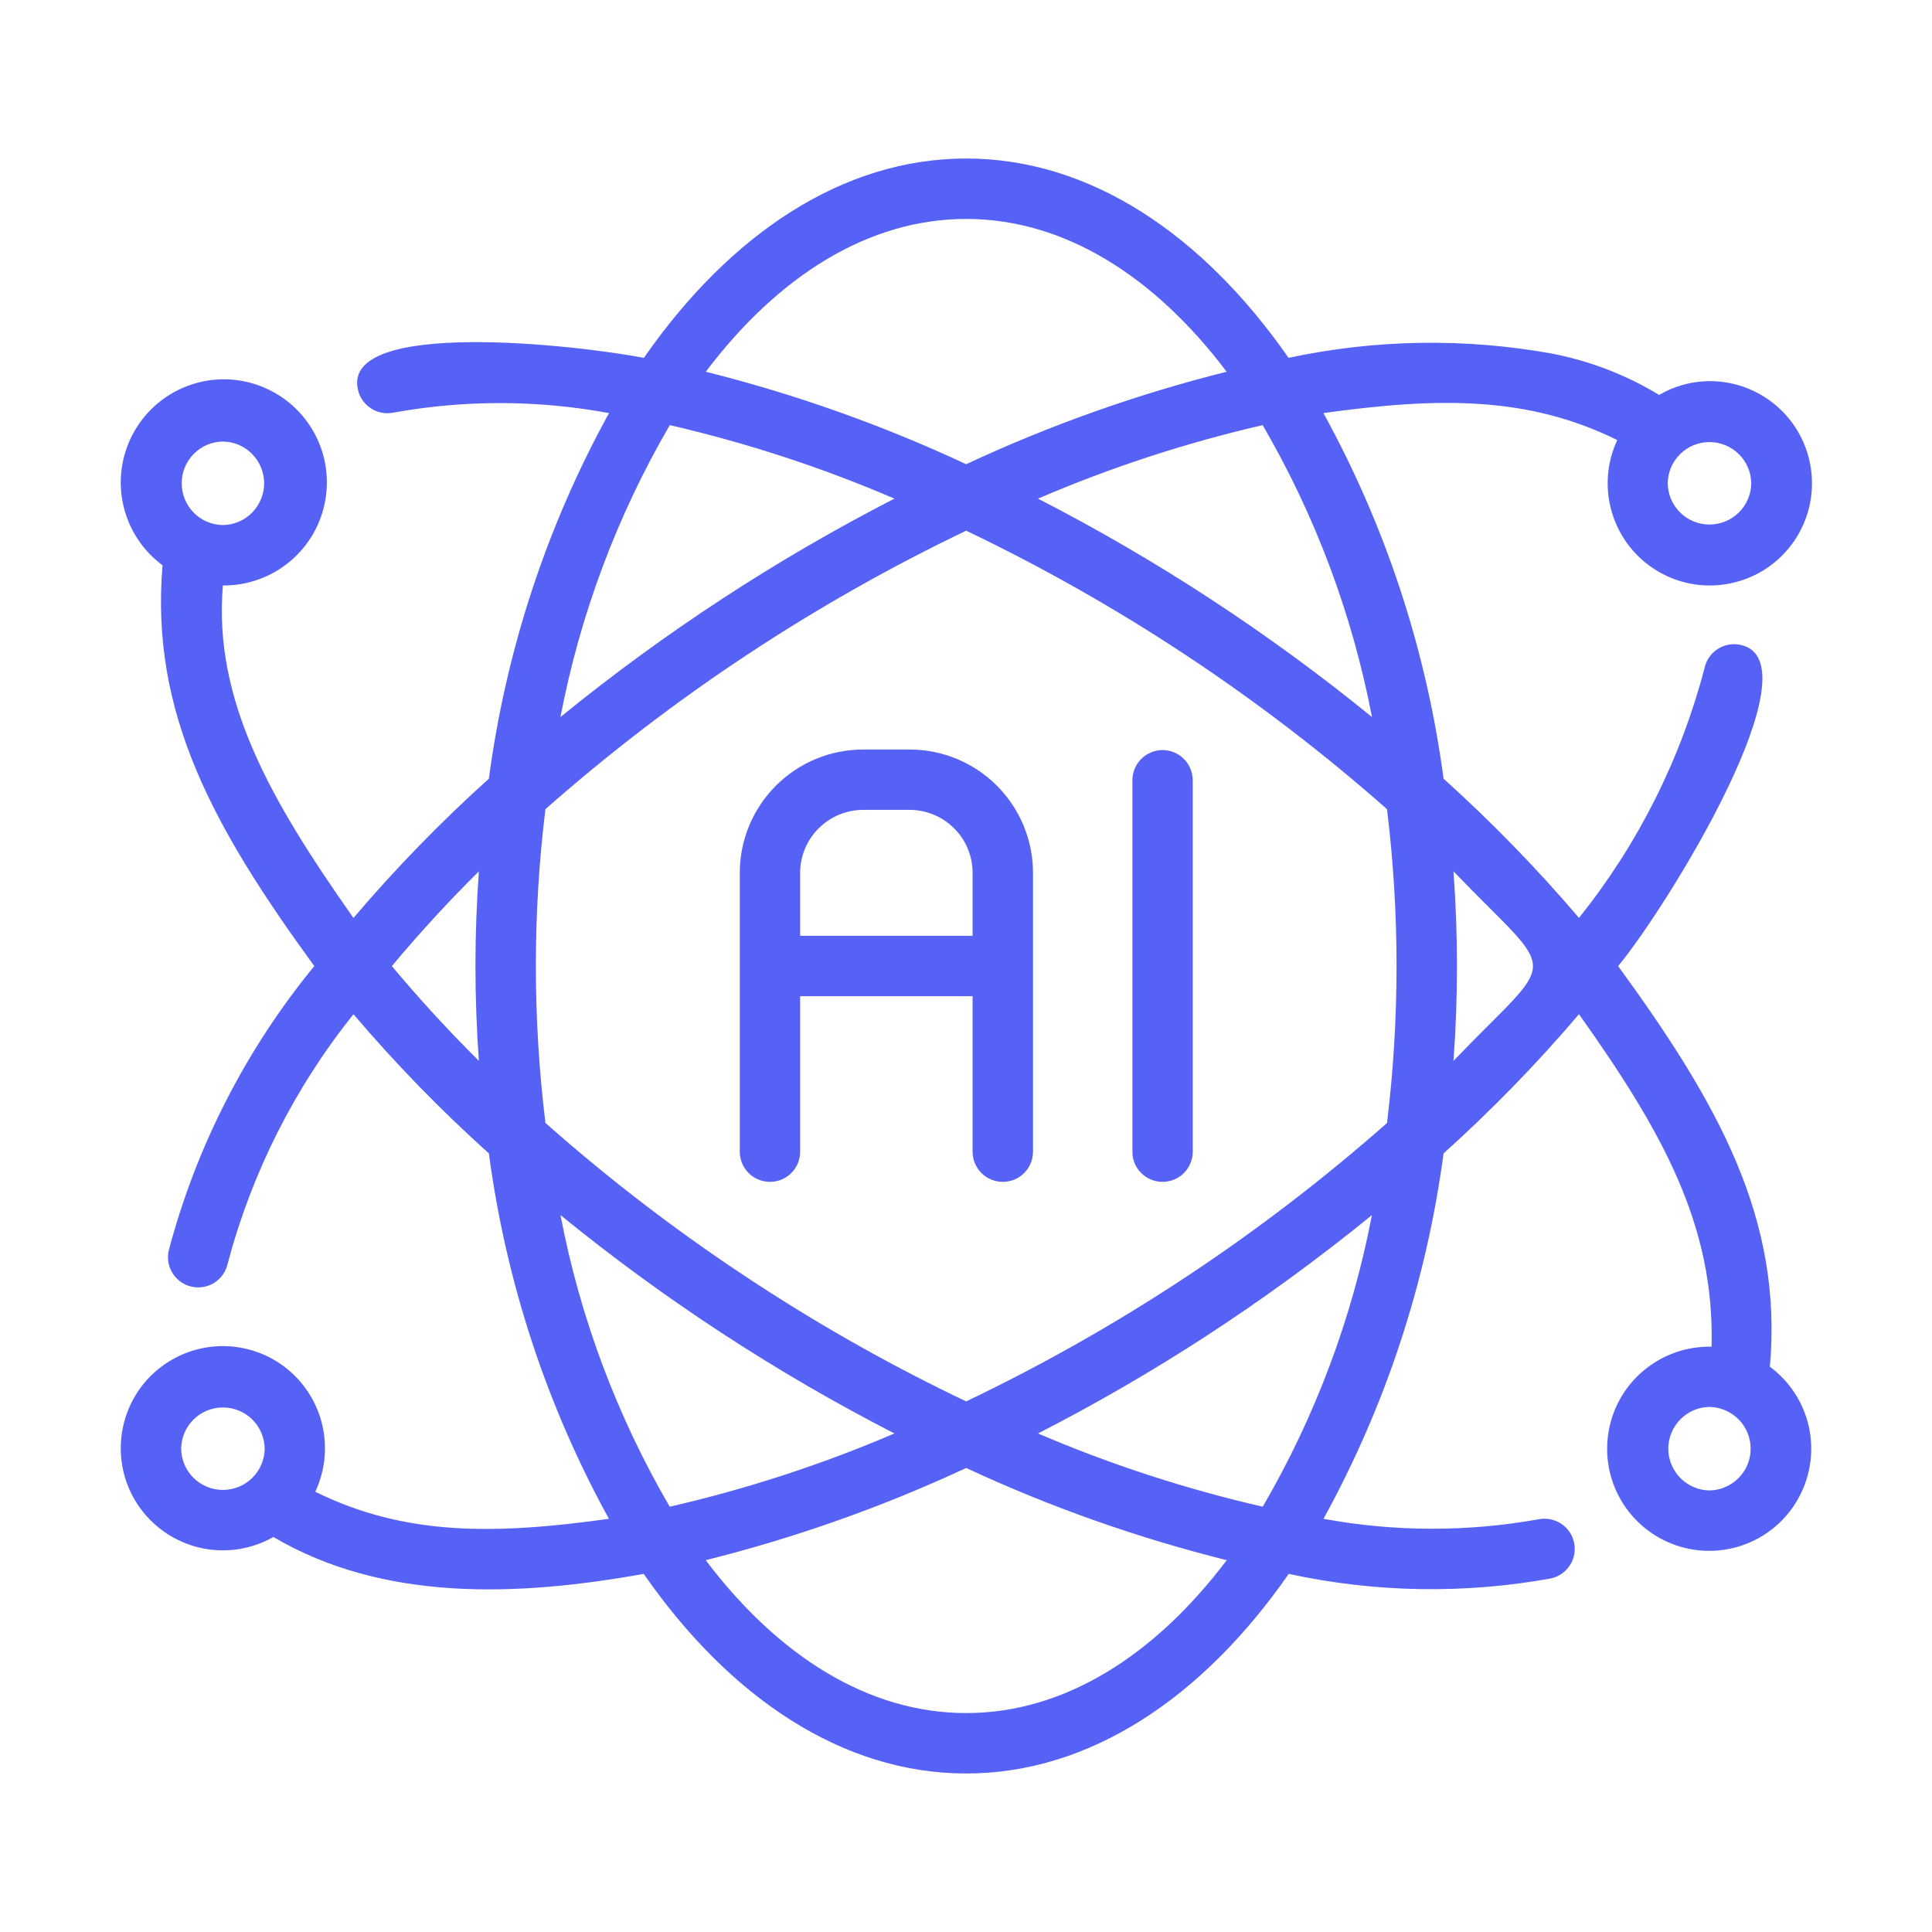
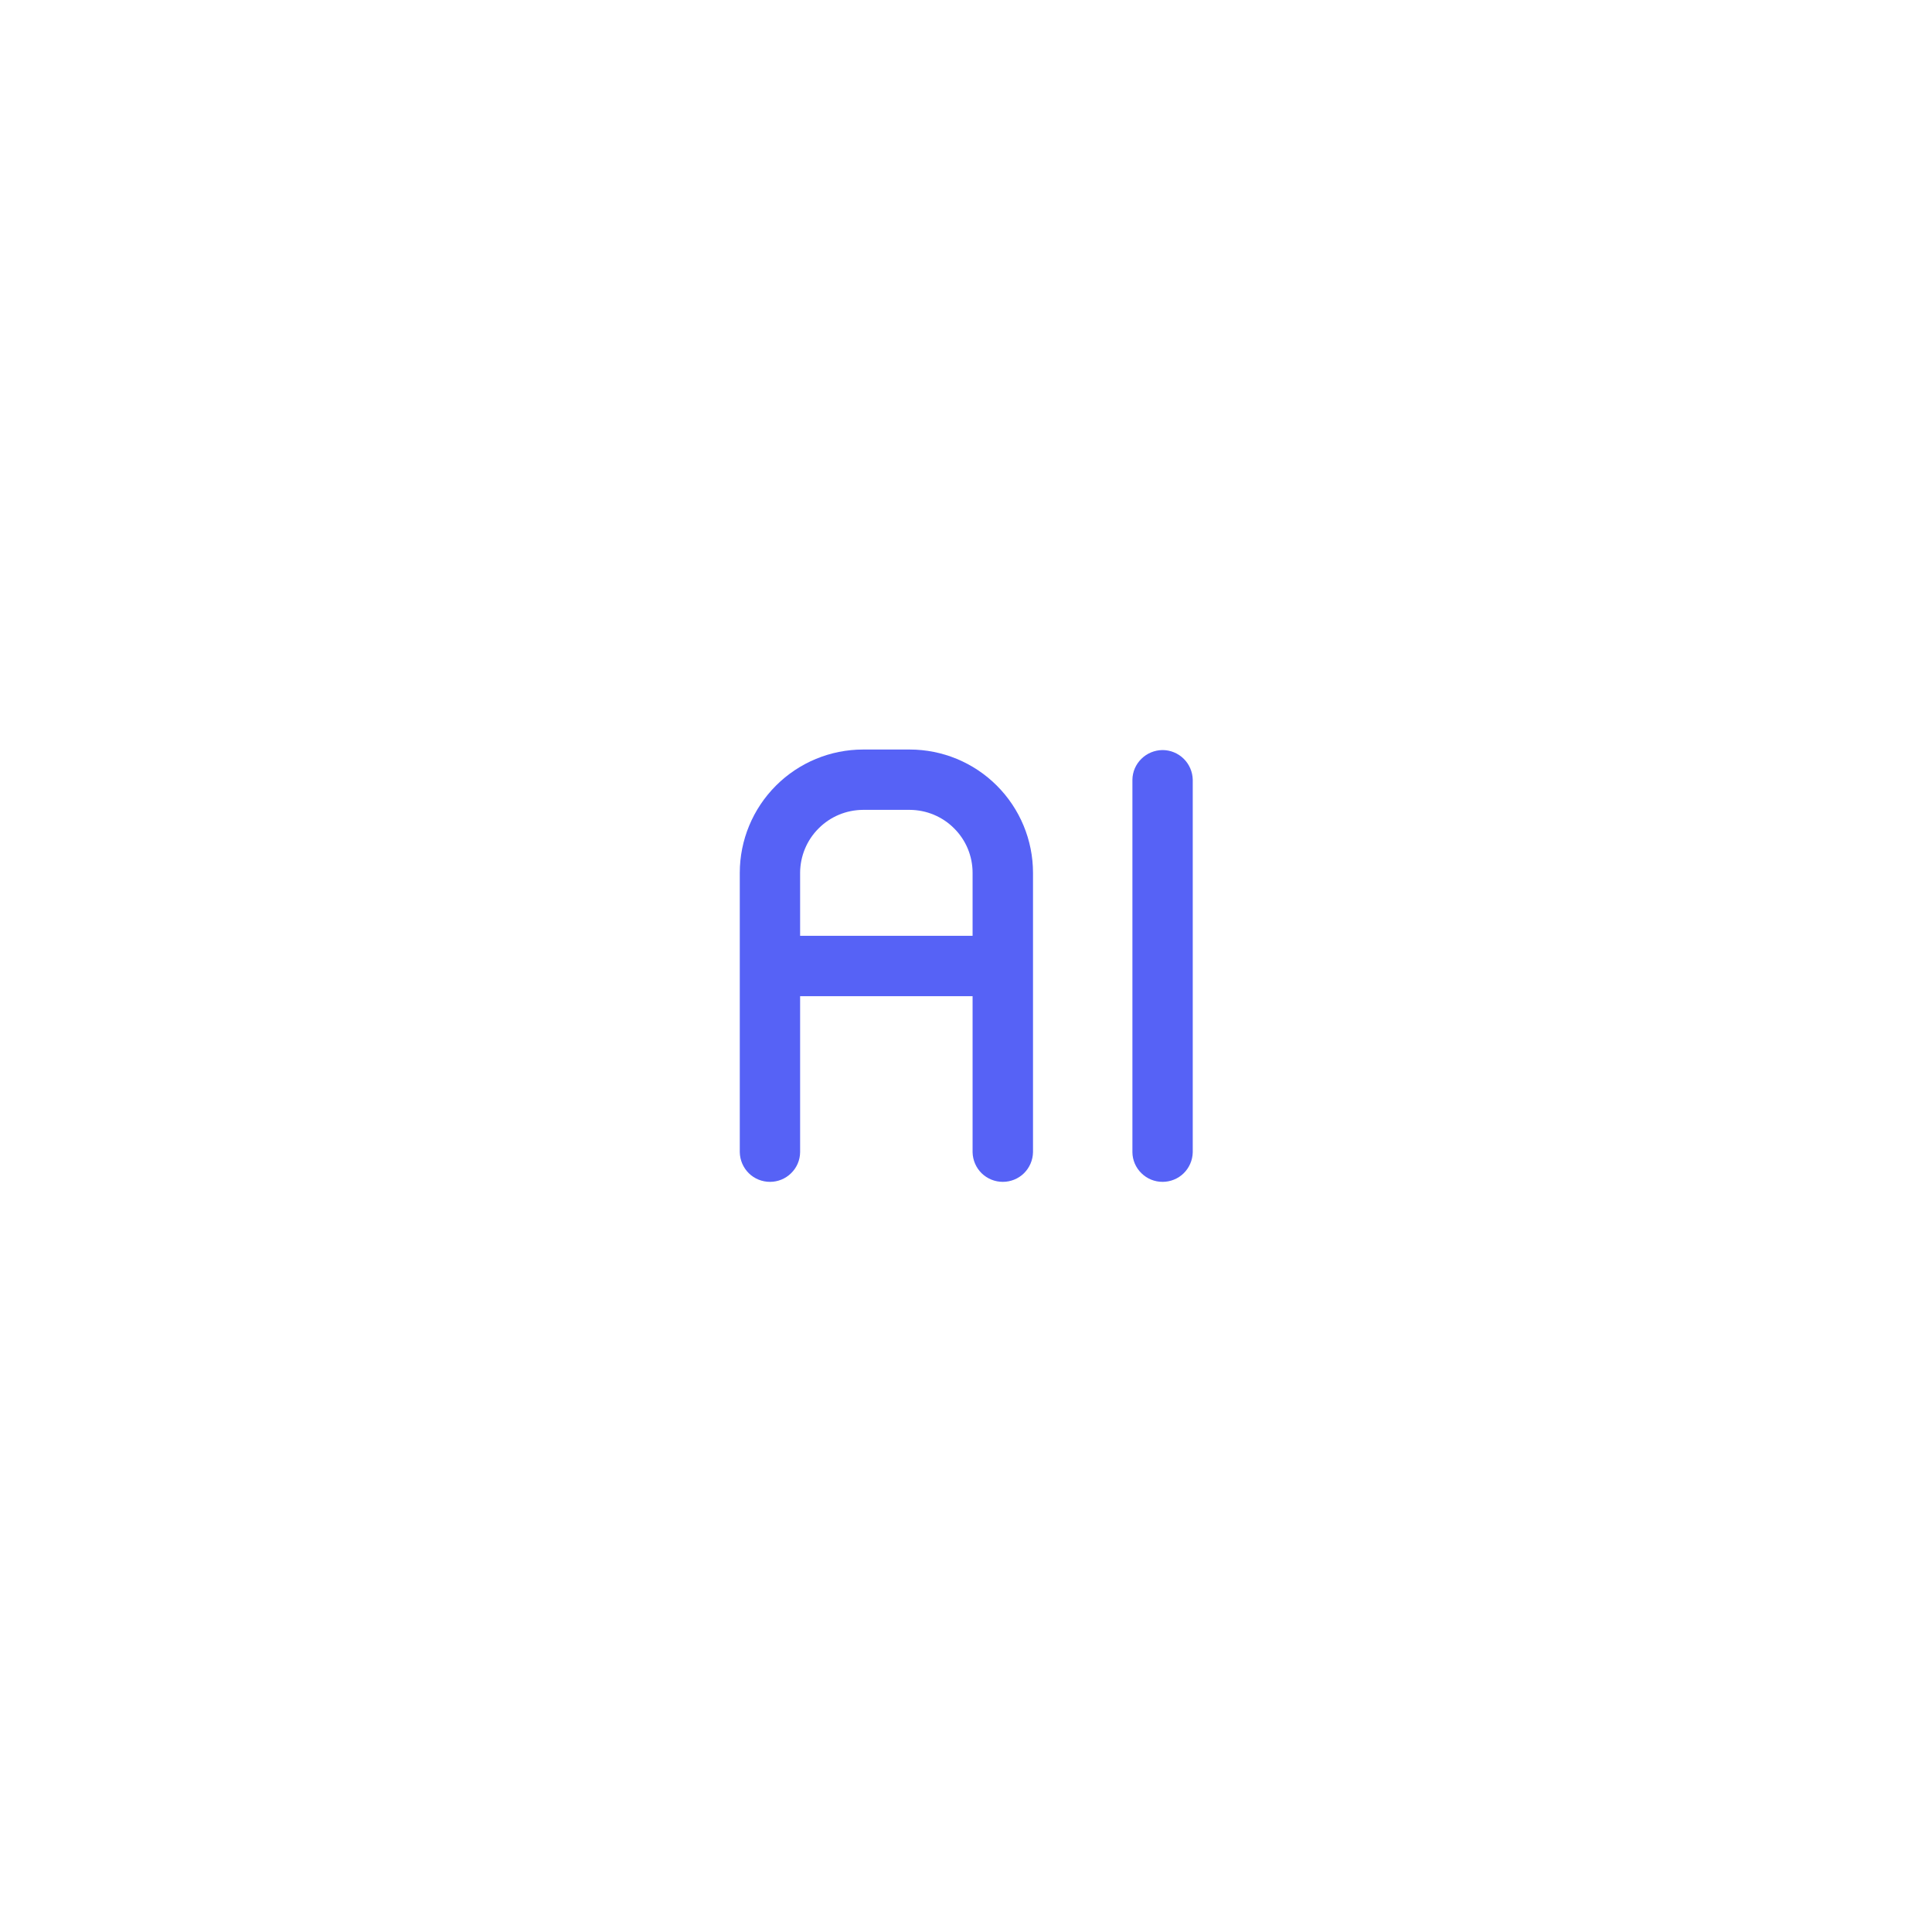
<svg xmlns="http://www.w3.org/2000/svg" width="22" height="22" viewBox="0 0 22 22" fill="none">
-   <path d="M20.154 15.563C20.302 13.884 19.574 12.577 18.426 11.001C19.009 10.294 20.702 7.527 19.818 7.343C19.774 7.334 19.728 7.333 19.684 7.341C19.639 7.349 19.597 7.366 19.559 7.391C19.521 7.415 19.488 7.447 19.463 7.484C19.437 7.521 19.419 7.563 19.41 7.607C19.138 8.646 18.651 9.615 17.98 10.452C17.502 9.891 16.986 9.361 16.438 8.867C16.244 7.407 15.78 5.995 15.07 4.704C16.371 4.523 17.391 4.505 18.416 5.011C18.309 5.24 18.28 5.497 18.332 5.743C18.384 5.99 18.514 6.213 18.704 6.379C18.893 6.545 19.132 6.645 19.383 6.664C19.634 6.682 19.885 6.619 20.097 6.484C20.309 6.348 20.472 6.147 20.56 5.911C20.648 5.675 20.657 5.417 20.586 5.175C20.515 4.933 20.368 4.721 20.166 4.571C19.964 4.42 19.718 4.339 19.466 4.34C19.265 4.341 19.067 4.395 18.893 4.497C18.515 4.268 18.099 4.108 17.665 4.025C16.674 3.847 15.658 3.864 14.673 4.075C13.69 2.663 12.407 1.805 11.002 1.805C9.598 1.805 8.314 2.663 7.332 4.075C6.569 3.928 3.898 3.626 4.075 4.433C4.084 4.477 4.102 4.519 4.128 4.557C4.153 4.594 4.186 4.626 4.224 4.65C4.262 4.675 4.304 4.692 4.349 4.7C4.393 4.708 4.439 4.707 4.483 4.698C5.294 4.552 6.125 4.554 6.935 4.704C6.225 5.994 5.761 7.406 5.567 8.867C5.018 9.361 4.503 9.891 4.025 10.453C3.092 9.127 2.427 7.983 2.538 6.667C2.818 6.669 3.089 6.572 3.303 6.392C3.517 6.213 3.66 5.963 3.706 5.687C3.752 5.411 3.699 5.128 3.555 4.889C3.411 4.649 3.186 4.469 2.921 4.38C2.656 4.291 2.368 4.3 2.109 4.405C1.85 4.51 1.637 4.703 1.508 4.951C1.379 5.199 1.342 5.485 1.405 5.757C1.468 6.03 1.626 6.271 1.851 6.437C1.709 8.119 2.427 9.419 3.579 11.001C2.799 11.952 2.232 13.06 1.919 14.249C1.902 14.338 1.92 14.429 1.969 14.505C2.019 14.58 2.096 14.633 2.184 14.652C2.272 14.671 2.364 14.655 2.44 14.607C2.516 14.559 2.571 14.483 2.591 14.395C2.865 13.357 3.354 12.387 4.025 11.549C4.503 12.111 5.018 12.641 5.567 13.134C5.761 14.594 6.224 16.005 6.934 17.295C5.635 17.476 4.615 17.492 3.59 16.987C3.708 16.736 3.732 16.451 3.659 16.183C3.585 15.915 3.418 15.683 3.188 15.527C2.958 15.372 2.68 15.304 2.404 15.336C2.128 15.368 1.873 15.498 1.684 15.701C1.496 15.905 1.386 16.17 1.376 16.447C1.365 16.725 1.454 16.997 1.627 17.214C1.8 17.431 2.044 17.58 2.317 17.633C2.589 17.686 2.872 17.639 3.113 17.502C4.36 18.237 5.88 18.183 7.33 17.922C8.313 19.336 9.597 20.195 11.002 20.195C12.407 20.195 13.692 19.336 14.675 17.922C15.659 18.136 16.675 18.153 17.665 17.973C17.753 17.952 17.83 17.898 17.878 17.822C17.927 17.746 17.943 17.654 17.924 17.566C17.906 17.478 17.853 17.4 17.777 17.351C17.702 17.301 17.61 17.283 17.522 17.3C16.711 17.446 15.881 17.444 15.071 17.295C15.78 16.005 16.244 14.594 16.438 13.134C16.986 12.641 17.502 12.111 17.98 11.549C18.934 12.891 19.525 13.954 19.49 15.335C19.212 15.329 18.942 15.422 18.727 15.598C18.512 15.773 18.367 16.02 18.319 16.293C18.27 16.566 18.32 16.848 18.461 17.087C18.602 17.326 18.823 17.507 19.086 17.597C19.348 17.687 19.634 17.68 19.892 17.578C20.15 17.475 20.363 17.284 20.491 17.038C20.621 16.792 20.657 16.509 20.596 16.238C20.534 15.968 20.377 15.728 20.154 15.563ZM19.942 5.503C19.94 5.628 19.89 5.748 19.8 5.836C19.711 5.924 19.591 5.973 19.466 5.973C19.341 5.973 19.221 5.924 19.132 5.836C19.043 5.748 18.992 5.628 18.991 5.503C18.992 5.378 19.043 5.259 19.132 5.171C19.221 5.083 19.341 5.034 19.466 5.034C19.591 5.034 19.711 5.083 19.8 5.171C19.89 5.259 19.94 5.378 19.942 5.503ZM2.538 5.028C2.663 5.029 2.783 5.08 2.87 5.169C2.958 5.258 3.008 5.378 3.008 5.503C3.008 5.628 2.958 5.748 2.87 5.838C2.783 5.927 2.663 5.977 2.538 5.979C2.413 5.977 2.294 5.927 2.206 5.838C2.118 5.748 2.069 5.628 2.069 5.503C2.069 5.378 2.118 5.258 2.206 5.169C2.294 5.08 2.413 5.029 2.538 5.028ZM4.462 11.001C4.773 10.629 5.103 10.269 5.453 9.922C5.428 10.276 5.414 10.635 5.414 11C5.414 11.366 5.428 11.725 5.453 12.08C5.104 11.734 4.774 11.374 4.462 11.001ZM2.063 16.497C2.064 16.372 2.115 16.252 2.204 16.164C2.293 16.076 2.413 16.027 2.538 16.027C2.663 16.027 2.784 16.076 2.873 16.164C2.962 16.252 3.012 16.372 3.014 16.497C3.012 16.622 2.962 16.741 2.873 16.829C2.784 16.917 2.663 16.966 2.538 16.966C2.413 16.966 2.293 16.917 2.204 16.829C2.115 16.741 2.064 16.622 2.063 16.497ZM15.623 8.165C14.445 7.206 13.171 6.372 11.82 5.678C12.646 5.323 13.502 5.043 14.378 4.841C14.978 5.871 15.399 6.995 15.623 8.165ZM11.002 2.493C12.116 2.493 13.144 3.142 13.968 4.233C12.948 4.489 11.955 4.841 11.002 5.286C10.05 4.841 9.057 4.489 8.037 4.233C8.861 3.142 9.889 2.493 11.002 2.493ZM7.627 4.841C8.503 5.043 9.359 5.323 10.185 5.678C8.834 6.372 7.56 7.206 6.382 8.165C6.606 6.995 7.027 5.871 7.627 4.841ZM6.382 13.836C7.56 14.796 8.834 15.629 10.185 16.323C9.358 16.677 8.502 16.956 7.626 17.157C7.026 16.128 6.606 15.005 6.382 13.836ZM11.002 19.507C9.888 19.507 8.86 18.857 8.036 17.766C9.056 17.511 10.049 17.16 11.002 16.716C11.955 17.16 12.949 17.511 13.969 17.766C13.145 18.857 12.117 19.507 11.002 19.507ZM14.379 17.157C13.503 16.956 12.646 16.677 11.82 16.323C12.478 15.986 13.118 15.615 13.738 15.212C14.39 14.787 15.019 14.328 15.622 13.837C15.399 15.006 14.978 16.128 14.379 17.157ZM15.794 12.788C14.351 14.061 12.738 15.128 11.002 15.958C10.187 15.57 9.399 15.128 8.643 14.636C7.787 14.081 6.974 13.463 6.211 12.787C6.066 11.601 6.065 10.401 6.211 9.214C7.654 7.941 9.267 6.874 11.002 6.043C12.739 6.874 14.351 7.941 15.794 9.214C15.939 10.401 15.939 11.601 15.794 12.788ZM16.551 12.08C16.604 11.361 16.604 10.64 16.551 9.922C17.759 11.178 17.756 10.825 16.551 12.08ZM19.466 16.972C19.341 16.97 19.222 16.919 19.134 16.83C19.047 16.741 18.997 16.621 18.997 16.497C18.997 16.372 19.047 16.252 19.134 16.163C19.222 16.073 19.341 16.023 19.466 16.021C19.591 16.023 19.71 16.074 19.798 16.163C19.886 16.252 19.935 16.372 19.935 16.497C19.935 16.621 19.886 16.741 19.798 16.83C19.71 16.919 19.591 16.97 19.466 16.972Z" fill="#5662F6" />
  <path d="M12.895 8.879V13.121C12.896 13.211 12.933 13.297 12.998 13.36C13.062 13.423 13.148 13.458 13.238 13.458C13.328 13.458 13.415 13.423 13.479 13.36C13.543 13.297 13.58 13.211 13.582 13.121V8.879C13.58 8.789 13.543 8.703 13.479 8.64C13.415 8.577 13.328 8.541 13.238 8.541C13.148 8.542 13.062 8.577 12.998 8.64C12.933 8.703 12.896 8.789 12.895 8.879Z" fill="#5662F6" />
  <path d="M10.359 8.535H9.828C9.456 8.535 9.099 8.683 8.836 8.946C8.572 9.21 8.424 9.567 8.424 9.939V13.121C8.426 13.211 8.463 13.297 8.527 13.36C8.591 13.423 8.678 13.458 8.768 13.458C8.858 13.458 8.944 13.423 9.008 13.36C9.073 13.297 9.11 13.211 9.111 13.121V11.344H11.075V13.121C11.077 13.211 11.114 13.297 11.178 13.36C11.243 13.423 11.329 13.458 11.419 13.458C11.509 13.458 11.596 13.423 11.66 13.36C11.724 13.297 11.761 13.211 11.763 13.121V9.939C11.763 9.567 11.615 9.21 11.351 8.946C11.088 8.683 10.731 8.535 10.359 8.535ZM11.075 10.656H9.111V9.939C9.112 9.749 9.187 9.567 9.322 9.433C9.456 9.298 9.638 9.223 9.828 9.222H10.359C10.549 9.223 10.731 9.298 10.865 9.433C11 9.567 11.075 9.749 11.075 9.939V10.656Z" fill="#5662F6" />
</svg>